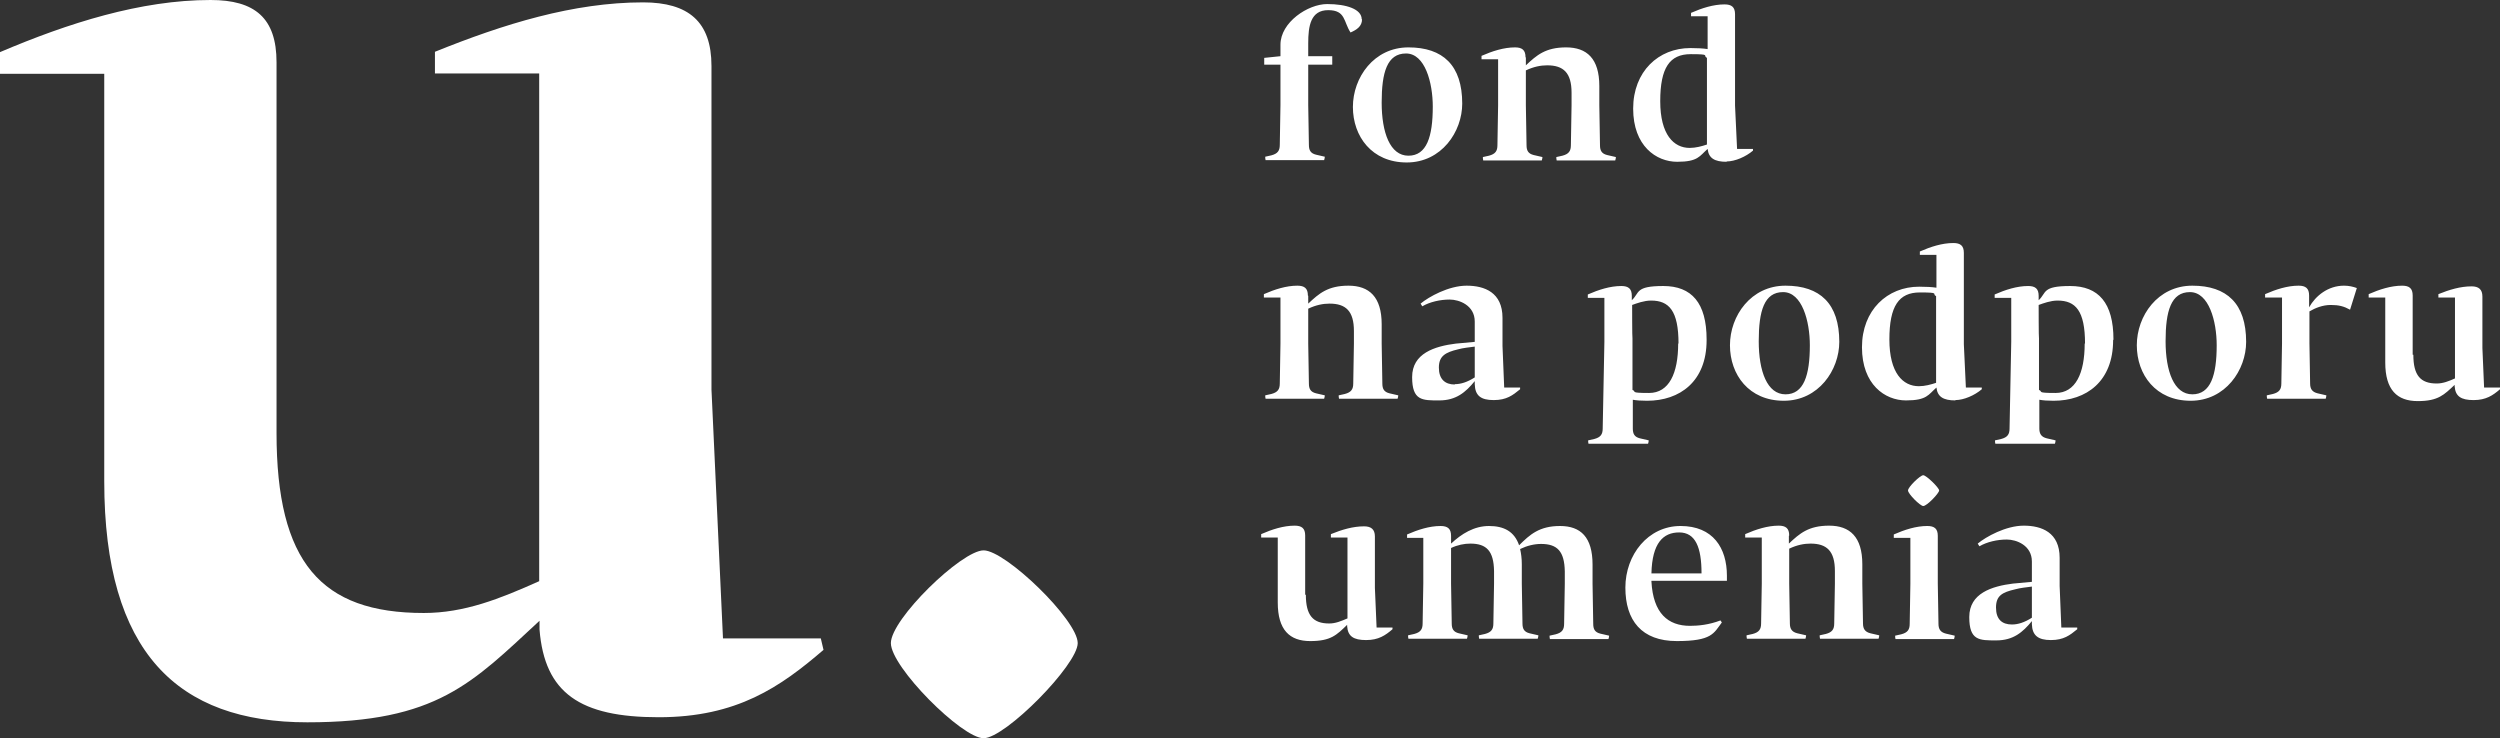
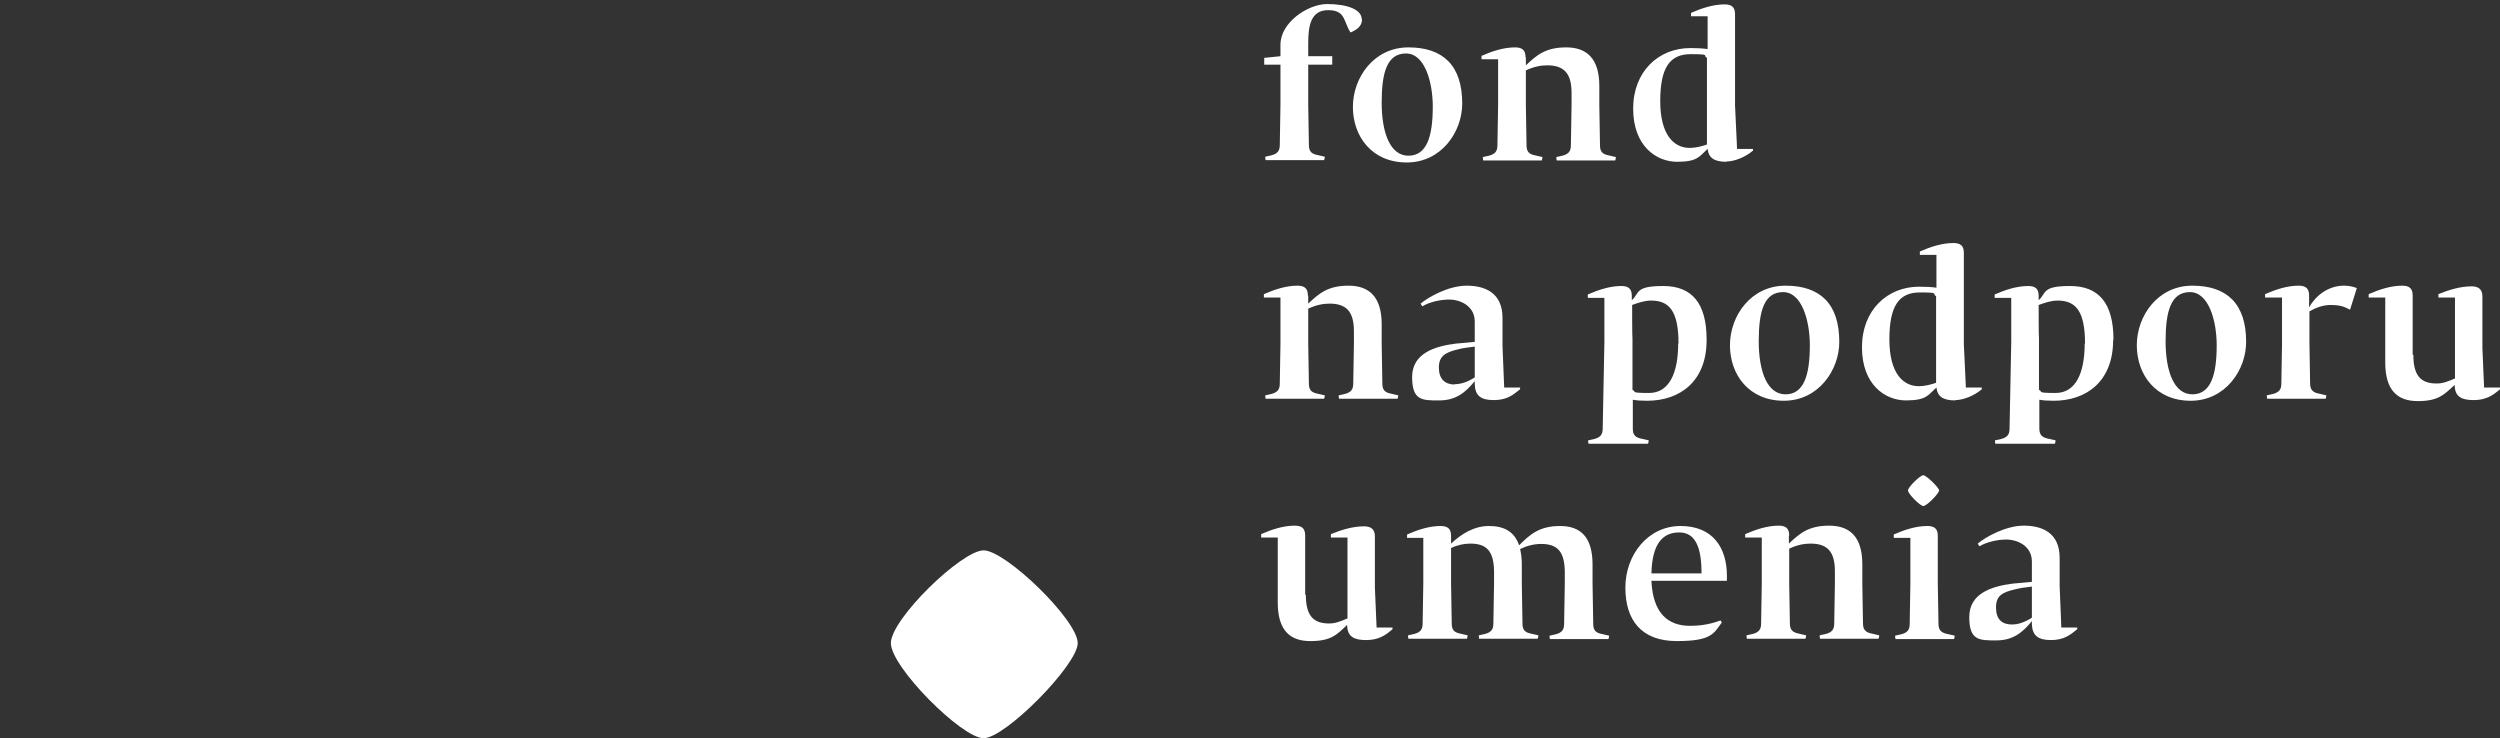
<svg xmlns="http://www.w3.org/2000/svg" viewBox="16.1 375.3 738.6 218.1">
  <rect x="16.1" y="375.3" width="738.6" height="218.1" fill="#333333" stroke="none" />
  <defs>
    <style>      .cls-1 {        fill: #fff;      }    </style>
  </defs>
  <g>
    <g id="Layer_1">
      <g id="Layer_1-2" data-name="Layer_1">
        <g id="Layer_1-2">
-           <path class="cls-1" d="M97.8,503.2v-109.5c0-13.1-6.4-18.4-19.5-18.4-20.6,0-42,6.8-62.2,15.4v6.4h30.8v120.4c0,50.6,21.7,71.2,60,71.2s48.7-11.6,68.6-30v2.6c1.5,18.8,12,25.9,35.2,25.9s36-9,48.7-19.9l-.8-3.4h-28.9l-3.4-73.5v-95.6c0-13.1-6.8-18.8-20.2-18.8-20.6,0-41.2,6.4-61.5,14.6v6.4h30.8v150c-11.6,5.2-22.1,9.4-34.1,9.4-30.4,0-43.5-15-43.5-53.2" />
          <path class="cls-1" d="M610.5,559.8c-2.9,0-4.7-1.5-4.7-5s1.8-4.5,5.7-5.4c1.4-.4,3.4-.6,4.9-.8v9.2c-2.2,1.4-4.1,2-5.9,2M610.9,547.7c-6.4.8-13,2.9-13,9.9s3,6.9,8,6.9,7.8-2.4,10.5-5.7v.9c.1,3.3,1.8,4.7,5.6,4.7s5.6-1.4,7.8-3.2v-.5h-4.7l-.5-12.3v-8.3c0-7.5-5.3-9.5-10.6-9.5s-11.2,3.3-13.6,5.3l.5.8c2.2-1.3,5.3-2,8.1-2s7.4,1.7,7.4,6.5v6l-5.4.5ZM584.3,524.8c1.1,0,4.7-3.8,4.7-4.6s-3.8-4.5-4.7-4.5-4.5,3.5-4.5,4.5,3.6,4.6,4.5,4.6M588.6,547.7v-14.1c0-2.1-1-2.9-3.1-2.9-3.3,0-6.7,1.1-9.9,2.5v1h4.9v13.6l-.2,11.8c0,1.7-.6,2.6-2.5,3.1l-1.8.4c0,.3,0,.6.1,1h17.3c.1-.3.2-.7.2-1l-2.6-.6c-1.6-.4-2.2-1.3-2.2-2.9l-.2-11.8h0ZM544.7,533.5c0-2.1-1-2.9-3.1-2.9-3.3,0-6.7,1.1-9.9,2.5v1h4.9v13.6l-.2,11.8c0,1.7-.6,2.6-2.5,3.1l-1.8.4c0,.3,0,.6.1,1h17.3c.1-.3.2-.7.2-1l-2.6-.6c-1.6-.4-2.2-1.3-2.2-2.9l-.2-11.8v-10.3c2.3-1.1,4.4-1.5,6.3-1.5,4.8,0,7.2,2.2,7.2,8.1v3.7l-.2,11.8c0,1.7-.6,2.6-2.5,3.1l-1.8.4c0,.3,0,.6.1,1h17.3c.1-.3.2-.7.2-1l-2.6-.6c-1.6-.4-2.2-1.3-2.2-2.9l-.2-11.8v-5.7c0-8.1-3.7-11.4-9.8-11.4s-8.7,2.3-11.9,5.3v-2.3h0ZM512.2,532.6c4.8,0,6.6,4.4,6.6,12.1h-14.8c.2-9,3.5-12.1,8.2-12.1M526.3,546.8v-1.4c0-8.2-4.1-14.7-13.7-14.7s-16.3,8.5-16.3,18.2,4.8,15.8,15.2,15.8,10.9-2.3,13.3-5.5l-.4-.6c-3.4,1.3-6.6,1.6-9,1.6-6.5,0-10.9-3.7-11.4-13.1v-.2h22.3ZM436.6,534.1v13.6l-.2,11.8c0,1.7-.6,2.6-2.5,3.1l-1.8.4c0,.3,0,.6.1,1h17.3c.1-.3.2-.7.2-1l-2.6-.6c-1.6-.4-2.1-1.3-2.1-2.9l-.2-11.8v-10.5c1.9-.9,3.9-1.3,5.7-1.3,4.8,0,6.9,2.2,7,8.1v3.7l-.2,11.8c0,1.7-.6,2.6-2.5,3.1l-1.8.4c0,.3,0,.6.1,1h17.3c.1-.3.2-.7.2-1l-2.6-.6c-1.6-.4-2.1-1.3-2.1-2.9l-.2-11.8v-5.7c0-1.7-.2-3.2-.5-4.5,2.1-1,4.2-1.5,6.2-1.5,4.8,0,6.9,2.2,7,8.1v3.7l-.2,11.8c0,1.7-.6,2.6-2.5,3.1l-1.8.4c0,.3,0,.6.1,1h17.3c.1-.3.2-.7.2-1l-2.6-.6c-1.6-.4-2.1-1.3-2.1-2.9l-.2-11.8v-5.7c0-8.1-3.5-11.4-9.6-11.4s-8.9,2.5-12.1,5.7c-1.4-4.1-4.5-5.7-8.9-5.7s-8.1,2.3-11.2,5.2v-2.3c0-2.1-1-2.9-3.1-2.9-3.3,0-6.7,1.1-9.9,2.5v1h4.9,0ZM401.7,551v-17.5c0-2.1-1-2.9-3.1-2.9-3.3,0-6.7,1.1-9.9,2.5v1h4.9v19.2c0,8.1,3.5,11.4,9.6,11.4s7.8-1.8,10.9-4.8v.4c.2,3,1.9,4.1,5.6,4.1s5.7-1.4,7.8-3.2v-.5h-4.7l-.5-11.7v-15.2c0-2.1-1.1-3-3.2-3-3.3,0-6.6,1-9.8,2.3v1h4.9v23.9c-1.9.8-3.5,1.5-5.4,1.5-4.8,0-6.9-2.4-6.9-8.5" />
          <path class="cls-1" d="M728.9,480.1v-17.5c0-2.1-1-2.9-3.1-2.9-3.3,0-6.7,1.1-9.9,2.5v1h4.9v19.2c0,8.1,3.5,11.4,9.6,11.4s7.8-1.9,10.9-4.8v.4c.2,3,1.9,4.1,5.6,4.1s5.7-1.4,7.8-3.2v-.5h-4.7l-.5-11.7v-15.2c0-2.1-1.1-3-3.2-3-3.3,0-6.6,1-9.8,2.3v1h4.9v23.9c-1.8.8-3.5,1.5-5.4,1.5-4.8,0-6.9-2.4-6.9-8.5M690.3,463.2v13.6l-.2,11.8c0,1.7-.6,2.6-2.5,3.1l-1.8.4c0,.3,0,.6.1,1h17.3c.1-.3.2-.7.2-1l-2.6-.6c-1.6-.4-2.2-1.3-2.2-2.9l-.2-11.8v-9.5c1.7-1,3.9-1.9,6.3-1.9s3.9.4,5.7,1.4l2-6.4c-1.1-.4-2.3-.7-3.8-.7-4.7,0-8.4,3-10.3,6.4v-3.5c0-2.1-1-2.9-3.1-2.9-3.3,0-6.7,1.1-9.9,2.5v1h4.9,0ZM671,477.3c0,8.9-1.8,14.5-7.2,14.5s-7.9-6.8-7.9-15.7,1.6-14.5,7.2-14.5,7.9,8.6,7.9,15.7M679.7,476.3c0-11.3-5.7-16.6-15.9-16.6s-16.4,8.9-16.4,17.6,5.6,16.4,15.9,16.4,16.4-9.1,16.4-17.4M632,476.8c0,8.8-2.7,14.6-8.6,14.6s-3.6-.4-4.9-.9v-15.2c-.1,0-.1-9.9-.1-9.9,1.4-.5,3.5-1.3,5.6-1.3,5.3,0,8.1,3,8.1,12.7M640.5,475.6c0-10.8-4.4-15.8-12.8-15.8s-6.9,2-9.3,4.2v-1.3c0-2.1-1-2.9-3.1-2.9-3.3,0-6.7,1.1-9.9,2.5v1h4.9v13l-.5,25.6c0,1.7-.6,2.6-2.5,3.1l-1.8.4c0,.3,0,.6.1,1h17.6c.1-.3.2-.7.2-1l-2.6-.6c-1.6-.4-2.2-1.3-2.2-2.9v-8.5c1.1.2,2.4.3,4.2.3,9.7,0,17.6-5.7,17.6-17.9M583,489.4c-4.7,0-8.7-3.9-8.7-13.8s2.8-13.9,9-13.9,3.4.4,4.8,1.1v25.6c-1.5.5-3.3,1-5.1,1M593.8,493.5c2.5,0,5.7-1.4,7.8-3.2v-.5h-4.7l-.6-12.8v-27c0-2.1-1-2.9-3.1-2.9-3.3,0-6.7,1.1-9.9,2.5v1h4.9v9.7c-1.3-.2-3-.3-5.1-.3-9.4,0-16.9,6.9-16.9,17.9s6.8,15.7,13,15.7,6.6-1.7,9-3.8c.3,2.7,2,3.8,5.6,3.8M550.8,477.3c0,8.9-1.8,14.5-7.2,14.5s-7.9-6.8-7.9-15.7,1.6-14.5,7.2-14.5,7.9,8.6,7.9,15.7M559.5,476.3c0-11.3-5.7-16.6-15.9-16.6s-16.4,8.9-16.4,17.6,5.6,16.4,15.9,16.4,16.4-9.1,16.4-17.4M511.9,476.8c0,8.8-2.7,14.6-8.6,14.6s-3.6-.4-4.9-.9v-15.2c-.1,0-.1-9.9-.1-9.9,1.4-.5,3.5-1.3,5.6-1.3,5.3,0,8.1,3,8.1,12.7M520.3,475.6c0-10.8-4.4-15.8-12.8-15.8s-6.9,2-9.3,4.2v-1.3c0-2.1-1-2.9-3.1-2.9-3.3,0-6.7,1.1-9.9,2.5v1h4.9v13l-.5,25.6c0,1.7-.6,2.6-2.5,3.1l-1.8.4c0,.3,0,.6.1,1h17.6c.1-.3.2-.7.2-1l-2.6-.6c-1.6-.4-2.1-1.3-2.1-2.9v-8.5c1.1.2,2.4.3,4.2.3,9.7,0,17.6-5.7,17.6-17.9M445.9,488.9c-2.9,0-4.7-1.6-4.7-5s1.9-4.5,5.7-5.4c1.4-.4,3.4-.6,4.9-.8v9.1c-2.2,1.4-4.1,2-5.9,2M446.3,476.8c-6.4.8-13,2.9-13,9.9s3,6.9,8,6.9,7.8-2.4,10.5-5.7v.9c.1,3.4,1.8,4.7,5.6,4.7s5.6-1.4,7.8-3.2v-.5h-4.7l-.5-12.3v-8.3c0-7.5-5.3-9.5-10.6-9.5s-11.2,3.3-13.6,5.3l.5.8c2.2-1.3,5.3-2,8.1-2s7.4,1.7,7.4,6.5v6l-5.4.5h0ZM402.5,462.6c0-2.1-1-2.9-3.1-2.9-3.3,0-6.7,1.1-9.9,2.5v1h4.9v13.6l-.2,11.8c0,1.7-.6,2.6-2.5,3.1l-1.8.4c0,.3,0,.6.1,1h17.3c.1-.3.2-.7.2-1l-2.6-.6c-1.6-.4-2.1-1.3-2.1-2.9l-.2-11.8v-10.3c2.3-1.1,4.4-1.5,6.3-1.5,4.8,0,7.2,2.2,7.2,8.1v3.7l-.2,11.8c0,1.7-.6,2.6-2.5,3.1l-1.8.4c0,.3,0,.6.1,1h17.3c.1-.3.2-.7.2-1l-2.6-.6c-1.6-.4-2.1-1.3-2.1-2.9l-.2-11.8v-5.7c0-8.1-3.7-11.4-9.8-11.4s-8.7,2.3-11.9,5.3v-2.3h0Z" />
          <path class="cls-1" d="M515.3,419c-4.7,0-8.7-3.9-8.7-13.8s2.8-13.9,9-13.9,3.4.4,4.8,1.1v25.6c-1.5.5-3.3,1-5.1,1M526.2,423c2.5,0,5.7-1.4,7.8-3.2v-.5h-4.7l-.6-12.8v-27c0-2.1-1-2.9-3.1-2.9-3.3,0-6.7,1.1-9.9,2.5v1h4.9v9.7c-1.3-.2-3-.3-5.1-.3-9.4,0-16.9,6.9-16.9,17.9s6.8,15.7,13,15.7,6.6-1.7,9-3.8c.3,2.7,2,3.8,5.6,3.8M466.8,392.2c0-2.1-1-2.9-3.1-2.9-3.3,0-6.7,1.1-9.9,2.5v1h4.9v13.6l-.2,11.8c0,1.7-.6,2.6-2.5,3.1l-1.8.4c0,.3,0,.6.1,1h17.3c.1-.3.2-.7.2-1l-2.6-.6c-1.6-.4-2.1-1.3-2.1-2.9l-.2-11.8v-10.3c2.3-1.1,4.4-1.5,6.3-1.5,4.8,0,7.2,2.2,7.2,8.1v3.7l-.2,11.8c0,1.7-.6,2.6-2.5,3.1l-1.8.4c0,.3,0,.6.1,1h17.3c.1-.3.2-.7.2-1l-2.6-.6c-1.6-.4-2.1-1.3-2.1-2.9l-.2-11.8v-5.7c0-8.1-3.7-11.4-9.8-11.4s-8.7,2.3-11.9,5.3v-2.3h0ZM439.4,406.8c0,8.9-1.8,14.5-7.2,14.5s-7.9-6.8-7.9-15.7,1.6-14.5,7.2-14.5,7.9,8.6,7.9,15.7M448.1,405.9c0-11.3-5.7-16.6-15.9-16.6s-16.4,8.9-16.4,17.6,5.6,16.4,15.9,16.4,16.4-9.1,16.4-17.4M418.4,381c0-3-4.5-4.5-10.2-4.5s-13.8,5.4-13.8,12v3.4l-4.8.5v2h4.8v11.9l-.2,11.8c0,1.7-.6,2.6-2.5,3.1l-1.8.4c0,.3,0,.6.1,1h17.3c.1-.3.2-.7.2-1l-2.6-.6c-1.6-.4-2.1-1.3-2.1-2.9l-.2-11.8v-11.9h7.1v-2.5h-7.1v-3.8c0-5.1.7-9.8,5.9-9.8s4.5,3.4,6.6,6.6c1.8-.8,3.4-1.8,3.4-3.9" />
          <path class="cls-1" d="M334.5,565.3c0-6.8-21.3-27.4-27.8-27.4s-27.4,20.3-27.4,27.4,21,28.1,27.4,28.1,27.8-21.7,27.8-28.1" />
        </g>
      </g>
    </g>
  </g>
</svg>